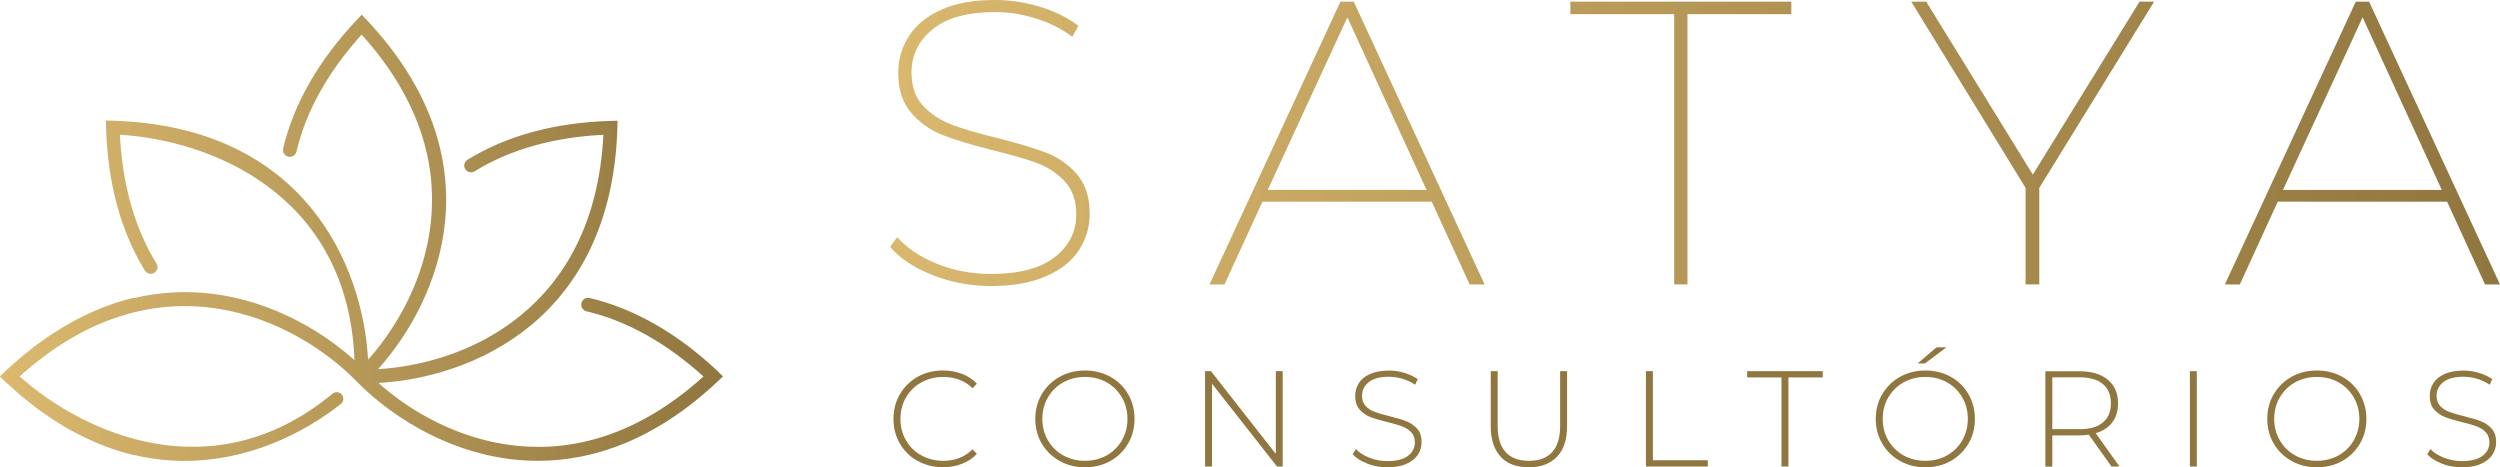
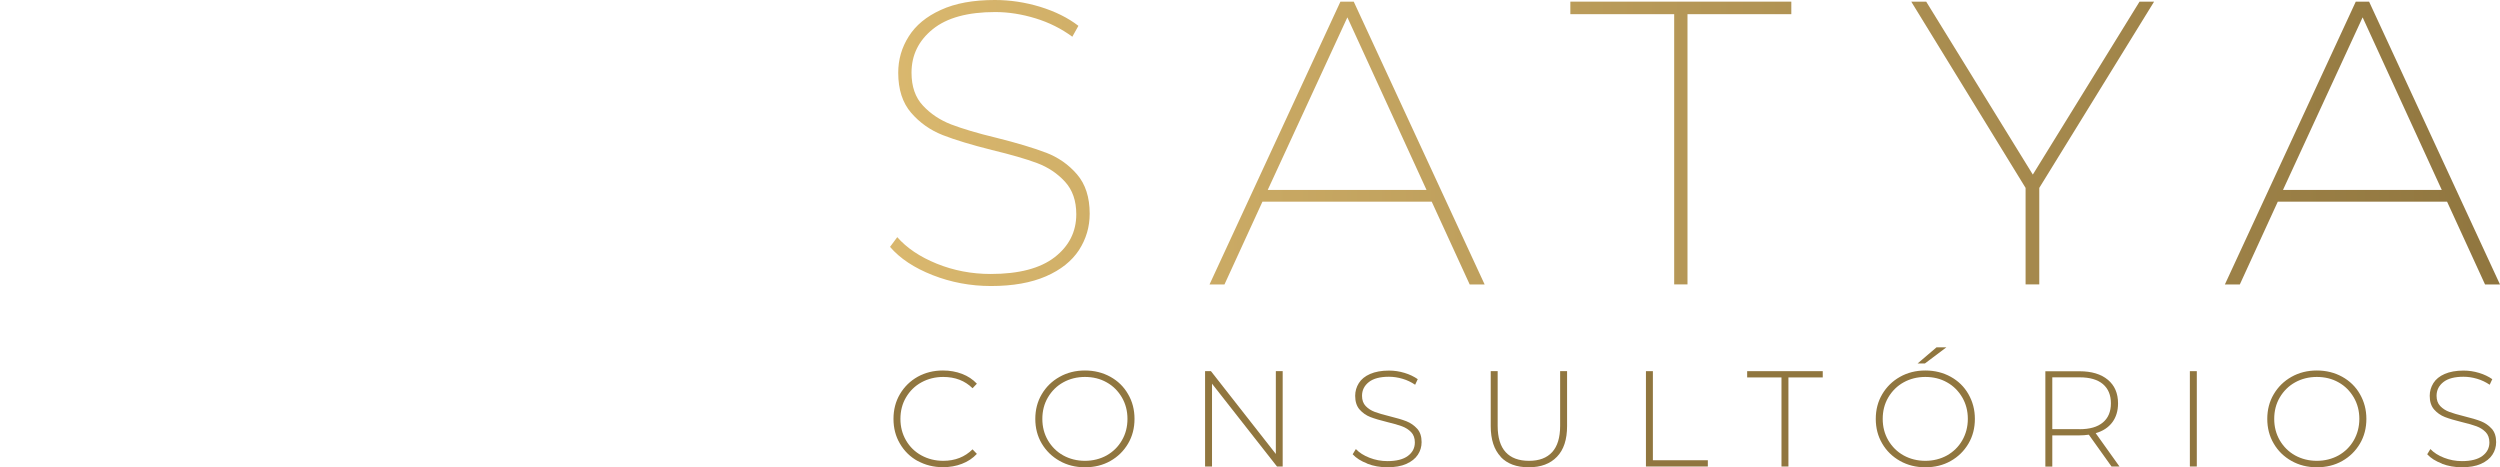
<svg xmlns="http://www.w3.org/2000/svg" xmlns:xlink="http://www.w3.org/1999/xlink" id="Camada_2" data-name="Camada 2" viewBox="0 0 259.32 48.47">
  <defs>
    <style>
      .cls-1 {
        fill: none;
      }

      .cls-2 {
        fill: url(#linear-gradient-5);
      }

      .cls-3 {
        fill: url(#linear-gradient-6);
      }

      .cls-4 {
        fill: url(#linear-gradient-4);
      }

      .cls-5 {
        fill: url(#linear-gradient-3);
      }

      .cls-6 {
        fill: url(#linear-gradient-2);
      }

      .cls-7 {
        fill: url(#linear-gradient);
      }

      .cls-8 {
        fill: #90763f;
      }
    </style>
    <linearGradient id="linear-gradient" x1="0" y1="24.67" x2="75.04" y2="24.67" gradientUnits="userSpaceOnUse">
      <stop offset="0" stop-color="#dbb96f" />
      <stop offset="1" stop-color="#90763f" />
    </linearGradient>
    <linearGradient id="linear-gradient-2" x1="88.5" y1="14.84" x2="259.32" y2="14.84" xlink:href="#linear-gradient" />
    <linearGradient id="linear-gradient-3" x1="88.5" y1="14.84" x2="259.32" y2="14.84" xlink:href="#linear-gradient" />
    <linearGradient id="linear-gradient-4" x1="88.5" y1="14.84" x2="259.32" y2="14.84" xlink:href="#linear-gradient" />
    <linearGradient id="linear-gradient-5" x1="88.5" y1="14.84" x2="259.32" y2="14.84" xlink:href="#linear-gradient" />
    <linearGradient id="linear-gradient-6" x1="88.5" y1="14.84" x2="259.32" y2="14.84" xlink:href="#linear-gradient" />
  </defs>
  <g id="Camada_1-2" data-name="Camada 1">
    <g>
-       <path class="cls-7" d="M74.49,38.54c-4.21-3.96-8.69-6.53-13.33-7.63-.38-.09-.76.14-.85.53-.09.38.14.76.53.85,4.19.99,8.26,3.27,12.13,6.76-13.56,12.26-26.99,6.68-33.72.67,9.66-.53,24.18-6.52,24.79-26.45l.02-.75-.75.02c-5.78.18-10.76,1.53-14.82,4.03-.33.21-.44.64-.23.97.21.33.64.44.97.23,3.66-2.26,8.15-3.53,13.36-3.79-.92,18.25-14.37,23.78-23.37,24.31,6.45-7.21,12.48-21.7-1.18-36.22l-.52-.55-.52.55c-3.96,4.21-6.53,8.69-7.63,13.33-.09.38.14.76.53.85.38.09.76-.15.85-.53.99-4.19,3.27-8.26,6.76-12.13,12.26,13.56,6.68,26.98.67,33.72-.53-9.66-6.52-24.17-26.45-24.79l-.75-.02.02.75c.18,5.78,1.53,10.76,4.03,14.82.21.33.64.44.97.23.33-.21.44-.64.23-.97-2.26-3.66-3.53-8.15-3.79-13.35,9.22.54,23.67,6.02,24.33,23.38-4.94-4.42-13.3-8.64-22.75-6.47-.05,0-.11,0-.16,0-2.02.48-4.01,1.25-5.96,2.28-.1.05-.2.1-.3.16-.37.2-.75.42-1.12.64-.15.09-.3.18-.45.28-.35.22-.69.44-1.04.67-.17.11-.34.24-.51.36-.33.24-.67.47-1,.73-.16.12-.32.26-.48.39-.34.27-.69.54-1.03.84-.03.03-.06.06-.09.08-.46.39-.91.79-1.36,1.21l-.55.52h0s0,0,0,0l.55.52c.16.15.33.29.49.44.28.26.57.52.85.76.23.2.47.39.7.58.24.2.48.39.72.58.24.19.49.38.73.56.24.17.47.34.71.5.47.32.93.63,1.4.92.17.1.34.21.5.31.31.19.63.36.95.53.12.06.24.13.36.19,1.94,1.02,3.91,1.78,5.91,2.26.05.01.11.02.16.02,0,0,.01,0,.02,0,1.75.4,3.47.59,5.13.59,6.5,0,12.2-2.76,16.21-5.91.33-.26.34-.75.03-1.04-.25-.23-.64-.24-.9-.02-12.39,10.25-25.78,4.14-32.45-1.79,14.42-13.04,28.7-5.88,34.93.49,0,0,0,0,0,0,3.89,3.98,10.74,8.26,18.83,8.26,5.79,0,12.22-2.19,18.65-8.24l.55-.52-.55-.52Z" />
      <g>
        <path class="cls-6" d="M108.45,15.82c-1.29-.49-2.99-1-5.11-1.53-1.96-.47-3.51-.94-4.67-1.38-1.16-.45-2.14-1.1-2.93-1.95-.8-.85-1.19-1.99-1.19-3.42,0-1.82.73-3.32,2.2-4.51,1.47-1.19,3.63-1.78,6.48-1.78,1.37,0,2.76.22,4.17.65,1.41.43,2.69,1.07,3.83,1.91l.63-1.13c-1.09-.84-2.41-1.49-3.96-1.97-1.55-.47-3.12-.71-4.71-.71-2.24,0-4.1.34-5.6,1.03-1.5.68-2.61,1.6-3.33,2.75-.73,1.15-1.09,2.4-1.09,3.77,0,1.73.45,3.12,1.34,4.15.89,1.03,1.98,1.8,3.27,2.31,1.28.5,2.99,1.02,5.11,1.55,1.98.48,3.55.93,4.69,1.36,1.15.43,2.11,1.08,2.89,1.93.78.85,1.17,1.98,1.17,3.37,0,1.82-.75,3.3-2.24,4.46-1.5,1.16-3.71,1.74-6.64,1.74-1.98,0-3.85-.36-5.6-1.07-1.75-.71-3.11-1.63-4.09-2.75l-.75,1.01c1.03,1.2,2.51,2.18,4.42,2.93,1.91.75,3.93,1.13,6.06,1.13,2.26,0,4.16-.34,5.7-1.01,1.54-.67,2.67-1.58,3.42-2.72.74-1.15,1.11-2.4,1.11-3.77,0-1.7-.44-3.07-1.32-4.09-.88-1.02-1.96-1.77-3.25-2.26Z" />
        <g>
          <polygon class="cls-1" points="131.5 19.7 147.97 19.7 139.75 1.8 131.5 19.7" />
          <path class="cls-5" d="M139.04.17l-13.58,29.34h1.55l3.94-8.59h17.56l3.94,8.59h1.55L140.42.17h-1.38ZM131.5,19.7l8.26-17.9,8.21,17.9h-16.47Z" />
        </g>
        <polygon class="cls-4" points="162.89 1.47 173.66 1.47 173.66 29.5 175.04 29.5 175.04 1.47 185.81 1.47 185.81 .17 162.89 .17 162.89 1.47" />
        <polygon class="cls-2" points="210.86 18.11 199.8 .17 198.25 .17 210.11 19.49 210.11 29.5 211.53 29.5 211.53 19.49 223.44 .17 221.93 .17 210.86 18.11" />
        <g>
          <polygon class="cls-1" points="236.81 19.7 253.28 19.7 245.07 1.8 236.81 19.7" />
          <path class="cls-3" d="M244.36.17l-13.58,29.34h1.55l3.94-8.59h17.56l3.94,8.59h1.55L245.74.17h-1.38ZM236.81,19.7l8.26-17.9,8.21,17.9h-16.47Z" />
        </g>
      </g>
      <g>
        <path class="cls-8" d="M95.19,47.82c-.78-.43-1.39-1.03-1.84-1.8-.45-.76-.67-1.62-.67-2.57s.22-1.81.67-2.57c.45-.76,1.06-1.36,1.84-1.8.78-.43,1.65-.65,2.62-.65.72,0,1.38.12,1.98.35s1.12.57,1.54,1.02l-.45.47c-.79-.78-1.8-1.17-3.04-1.17-.83,0-1.58.19-2.26.56s-1.21.9-1.6,1.56c-.39.66-.58,1.41-.58,2.23s.19,1.56.58,2.23.92,1.19,1.6,1.56,1.43.56,2.26.56c1.23,0,2.24-.4,3.04-1.19l.45.47c-.42.45-.94.8-1.55,1.03-.61.24-1.27.35-1.97.35-.97,0-1.84-.22-2.62-.65Z" />
        <path class="cls-8" d="M109.91,47.81c-.78-.44-1.4-1.04-1.85-1.8-.45-.76-.67-1.62-.67-2.56s.22-1.8.67-2.56c.45-.76,1.06-1.36,1.85-1.8.78-.44,1.66-.66,2.63-.66s1.85.22,2.63.65c.78.43,1.4,1.03,1.84,1.8.45.76.67,1.62.67,2.57s-.22,1.81-.67,2.57c-.45.76-1.06,1.36-1.84,1.8s-1.66.65-2.63.65-1.85-.22-2.63-.66ZM114.79,47.24c.67-.38,1.2-.9,1.58-1.56.39-.66.58-1.41.58-2.23s-.19-1.56-.58-2.23c-.39-.66-.91-1.19-1.58-1.56-.67-.38-1.42-.56-2.25-.56s-1.58.19-2.25.56-1.2.9-1.59,1.56c-.39.66-.58,1.41-.58,2.23s.19,1.56.58,2.23c.39.66.92,1.19,1.59,1.56s1.43.56,2.25.56,1.58-.19,2.25-.56Z" />
-         <path class="cls-8" d="M133.05,38.5v9.89h-.59l-6.74-8.59v8.59h-.72v-9.89h.61l6.73,8.59v-8.59h.72Z" />
+         <path class="cls-8" d="M133.05,38.5v9.89h-.59l-6.74-8.59v8.59h-.72v-9.89h.61l6.73,8.59v-8.59h.72" />
        <path class="cls-8" d="M141.84,48.09c-.65-.25-1.17-.57-1.53-.97l.33-.54c.35.37.82.67,1.41.9.59.23,1.21.35,1.86.35.94,0,1.65-.18,2.13-.54.48-.36.72-.82.72-1.4,0-.44-.13-.8-.38-1.06-.25-.26-.57-.47-.95-.61-.38-.14-.89-.29-1.53-.44-.73-.18-1.31-.35-1.75-.52-.44-.17-.81-.43-1.12-.78s-.46-.83-.46-1.42c0-.48.13-.92.38-1.32s.64-.72,1.17-.95,1.18-.35,1.96-.35c.55,0,1.08.08,1.61.24.53.16.98.38,1.37.65l-.27.58c-.4-.27-.83-.48-1.31-.62-.48-.14-.94-.21-1.41-.21-.91,0-1.61.18-2.08.55-.47.37-.71.84-.71,1.43,0,.44.13.8.38,1.06.25.26.57.47.95.61s.89.29,1.54.45c.73.18,1.31.35,1.74.52.43.17.8.43,1.11.77.31.34.46.81.46,1.39,0,.48-.13.92-.39,1.31-.26.4-.66.71-1.19.95-.54.24-1.2.35-1.98.35-.73,0-1.42-.12-2.07-.37Z" />
        <path class="cls-8" d="M155.67,47.38c-.69-.73-1.04-1.79-1.04-3.18v-5.7h.72v5.67c0,1.22.28,2.13.83,2.73s1.36.9,2.42.9,1.85-.3,2.4-.9.83-1.51.83-2.73v-5.67h.72v5.7c0,1.39-.35,2.46-1.05,3.18-.7.73-1.67,1.09-2.93,1.09s-2.23-.36-2.92-1.09Z" />
        <path class="cls-8" d="M170.73,38.5h.72v9.24h5.7v.65h-6.42v-9.89Z" />
        <path class="cls-8" d="M184.79,39.15h-3.56v-.65h7.84v.65h-3.56v9.24h-.72v-9.24Z" />
        <path class="cls-8" d="M197.08,47.81c-.78-.44-1.4-1.04-1.84-1.8-.45-.76-.67-1.62-.67-2.56s.22-1.8.67-2.56c.45-.76,1.06-1.36,1.84-1.8.78-.44,1.66-.66,2.63-.66s1.85.22,2.63.65c.78.43,1.4,1.03,1.84,1.8s.67,1.62.67,2.57-.22,1.81-.67,2.57-1.06,1.36-1.84,1.8-1.66.65-2.63.65-1.85-.22-2.63-.66ZM201.96,47.24c.67-.38,1.2-.9,1.58-1.56s.58-1.41.58-2.23-.19-1.56-.58-2.23c-.39-.66-.91-1.19-1.58-1.56-.67-.38-1.42-.56-2.25-.56s-1.58.19-2.25.56-1.2.9-1.59,1.56c-.39.66-.58,1.41-.58,2.23s.19,1.56.58,2.23c.39.66.92,1.19,1.59,1.56s1.43.56,2.25.56,1.58-.19,2.25-.56ZM200.87,36.03h1.02l-2.22,1.67h-.76l1.96-1.67Z" />
        <path class="cls-8" d="M219.03,48.4l-2.36-3.31c-.35.05-.67.07-.96.07h-2.83v3.24h-.72v-9.89h3.55c1.24,0,2.22.29,2.93.88.71.59,1.06,1.41,1.06,2.45,0,.78-.2,1.44-.6,1.97s-.97.91-1.72,1.12l2.47,3.46h-.82ZM215.71,44.52c1.06,0,1.86-.23,2.42-.7.56-.47.83-1.13.83-1.99s-.28-1.52-.83-1.99c-.56-.47-1.36-.7-2.42-.7h-2.83v5.37h2.83Z" />
        <path class="cls-8" d="M227.15,38.5h.72v9.89h-.72v-9.89Z" />
        <path class="cls-8" d="M237.69,47.81c-.78-.44-1.4-1.04-1.84-1.8-.45-.76-.67-1.62-.67-2.56s.22-1.8.67-2.56c.45-.76,1.06-1.36,1.84-1.8.78-.44,1.66-.66,2.63-.66s1.85.22,2.63.65c.78.43,1.4,1.03,1.84,1.8s.67,1.62.67,2.57-.22,1.81-.67,2.57-1.06,1.36-1.84,1.8-1.66.65-2.63.65-1.85-.22-2.63-.66ZM242.57,47.24c.67-.38,1.2-.9,1.58-1.56s.58-1.41.58-2.23-.19-1.56-.58-2.23c-.39-.66-.91-1.19-1.58-1.56-.67-.38-1.42-.56-2.25-.56s-1.58.19-2.25.56-1.2.9-1.59,1.56c-.39.66-.58,1.41-.58,2.23s.19,1.56.58,2.23c.39.66.92,1.19,1.59,1.56s1.43.56,2.25.56,1.58-.19,2.25-.56Z" />
        <path class="cls-8" d="M253.3,48.09c-.65-.25-1.17-.57-1.53-.97l.33-.54c.35.37.82.67,1.41.9.59.23,1.21.35,1.86.35.94,0,1.65-.18,2.13-.54.48-.36.72-.82.72-1.4,0-.44-.13-.8-.38-1.06-.25-.26-.57-.47-.95-.61-.38-.14-.89-.29-1.53-.44-.73-.18-1.31-.35-1.75-.52-.44-.17-.81-.43-1.12-.78s-.46-.83-.46-1.42c0-.48.13-.92.38-1.32s.64-.72,1.17-.95,1.18-.35,1.96-.35c.55,0,1.08.08,1.61.24.53.16.98.38,1.37.65l-.27.58c-.4-.27-.83-.48-1.31-.62-.48-.14-.94-.21-1.41-.21-.91,0-1.61.18-2.08.55-.47.37-.71.84-.71,1.43,0,.44.13.8.38,1.06.25.26.57.47.95.61s.89.29,1.54.45c.73.18,1.31.35,1.74.52.43.17.8.43,1.11.77.31.34.46.81.46,1.39,0,.48-.13.92-.39,1.31-.26.4-.66.71-1.19.95-.54.24-1.2.35-1.98.35-.73,0-1.42-.12-2.07-.37Z" />
      </g>
    </g>
  </g>
</svg>